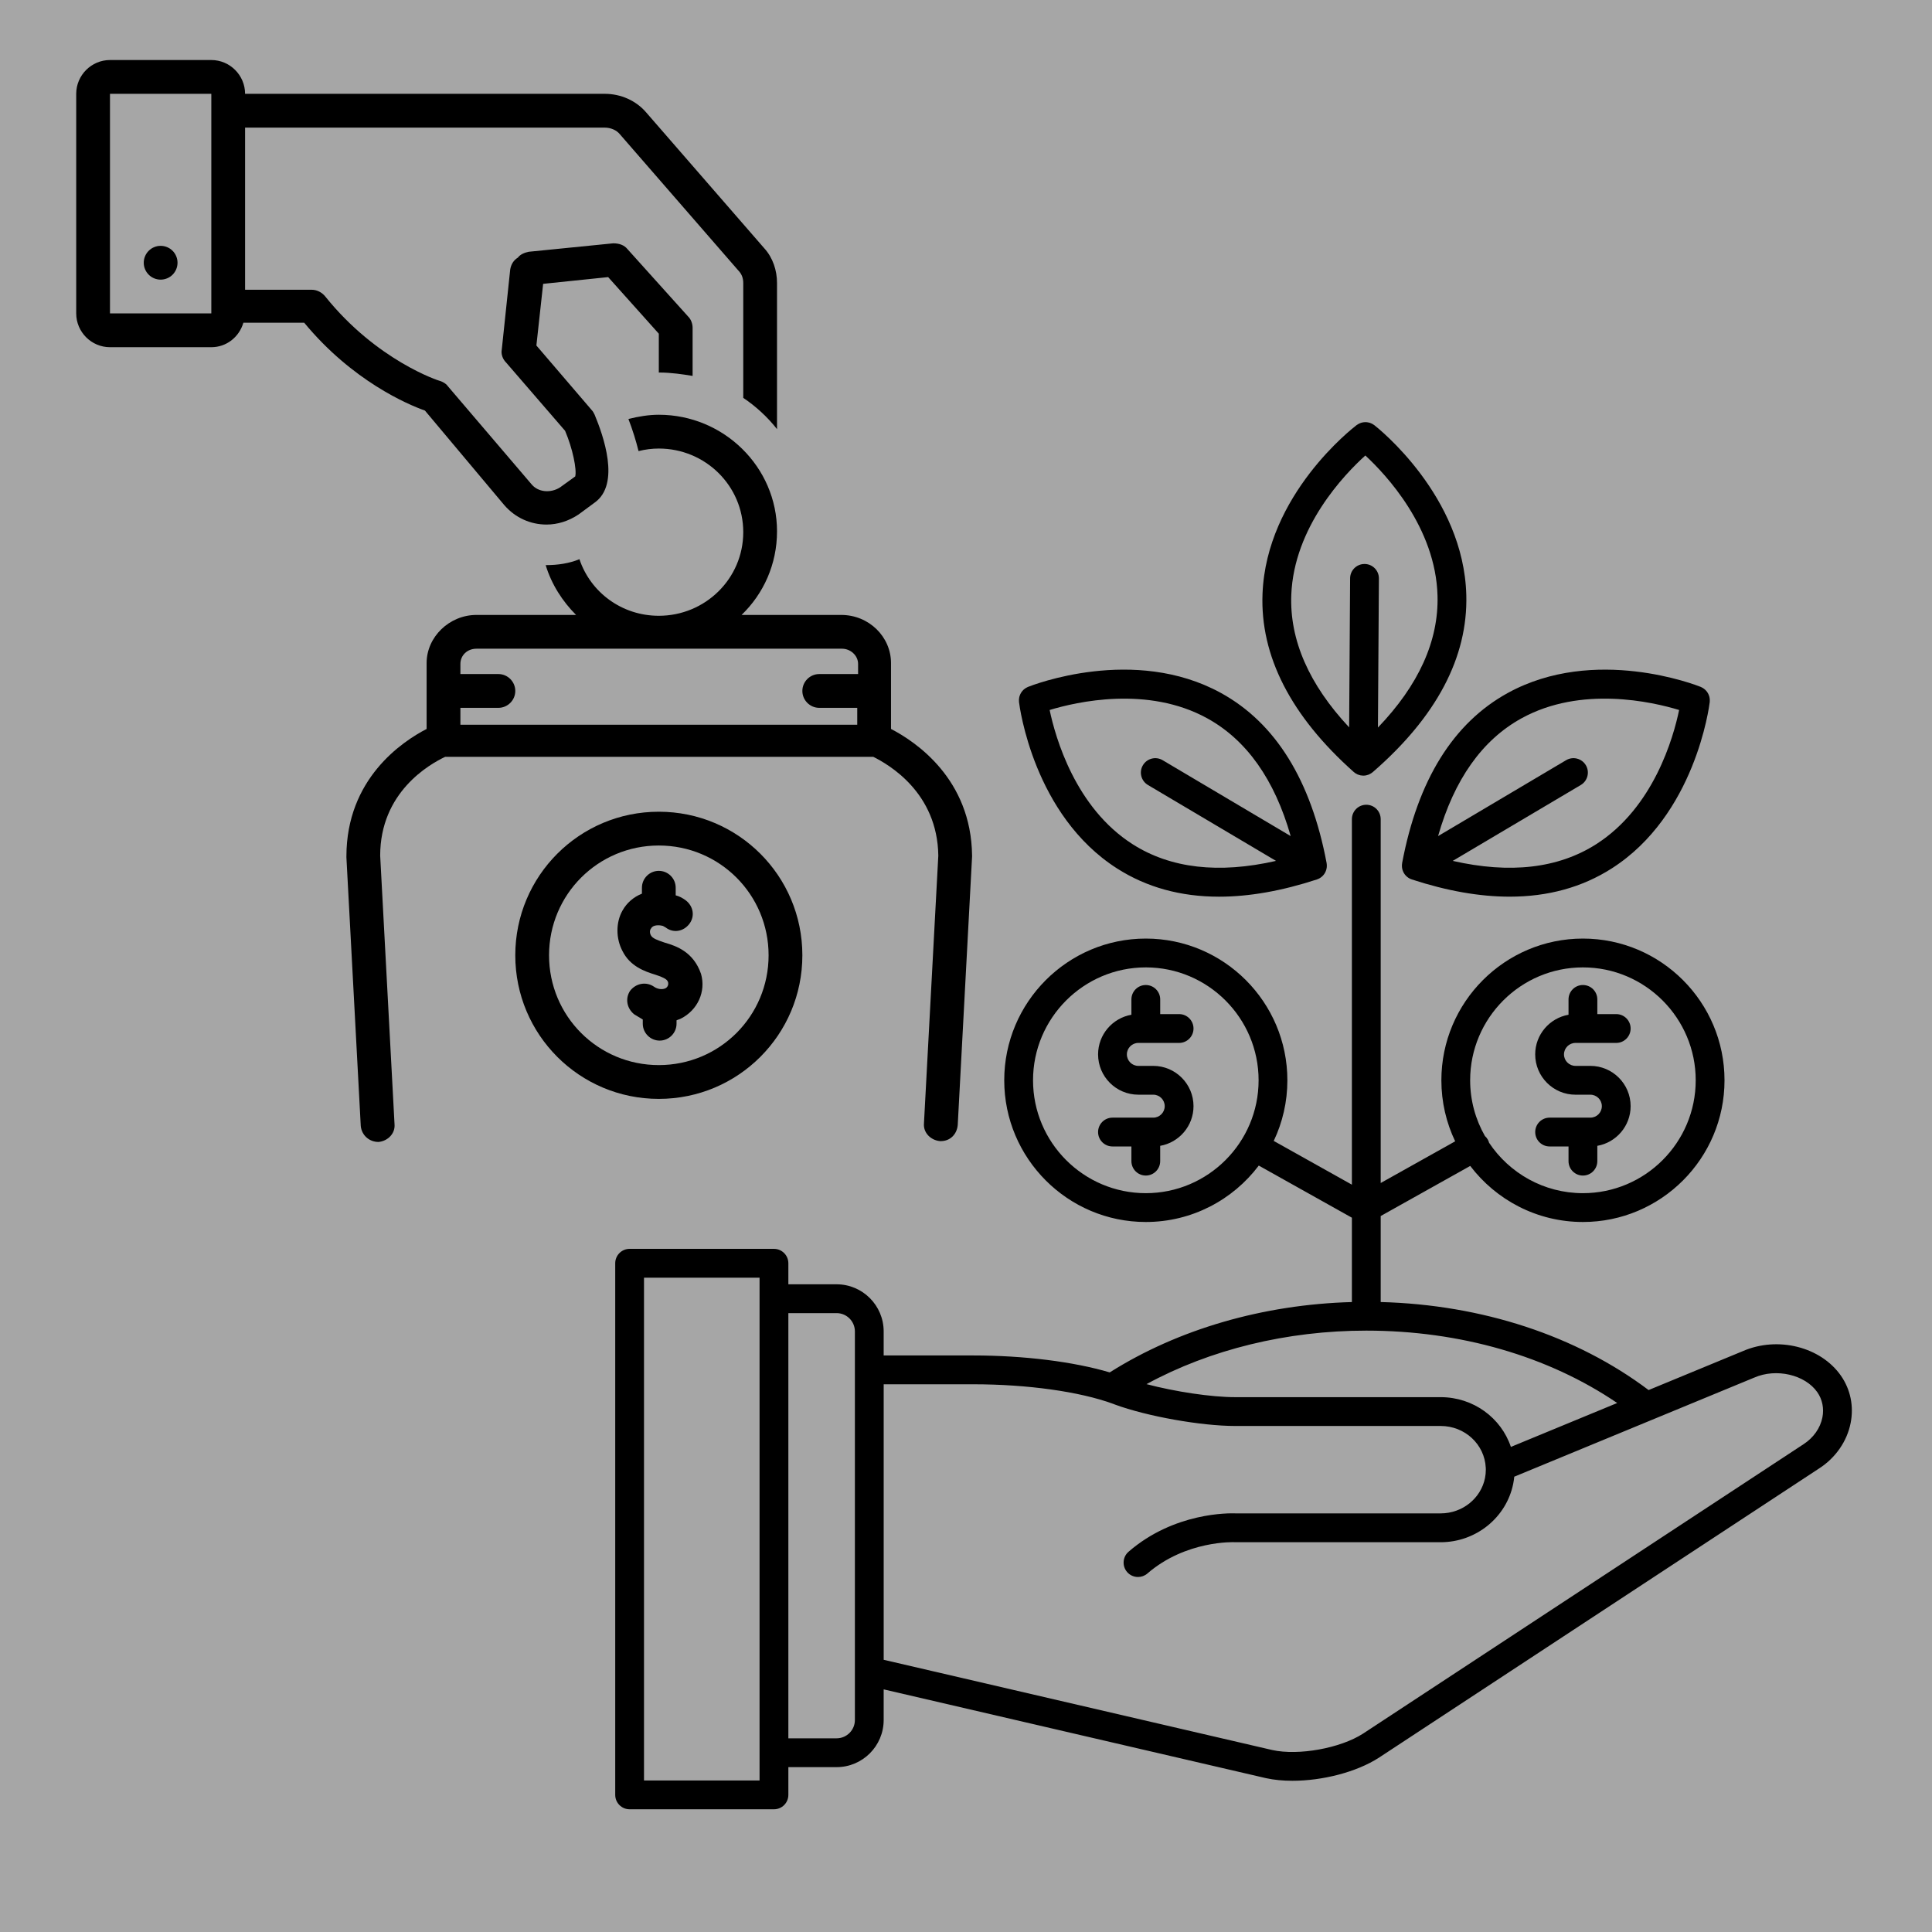
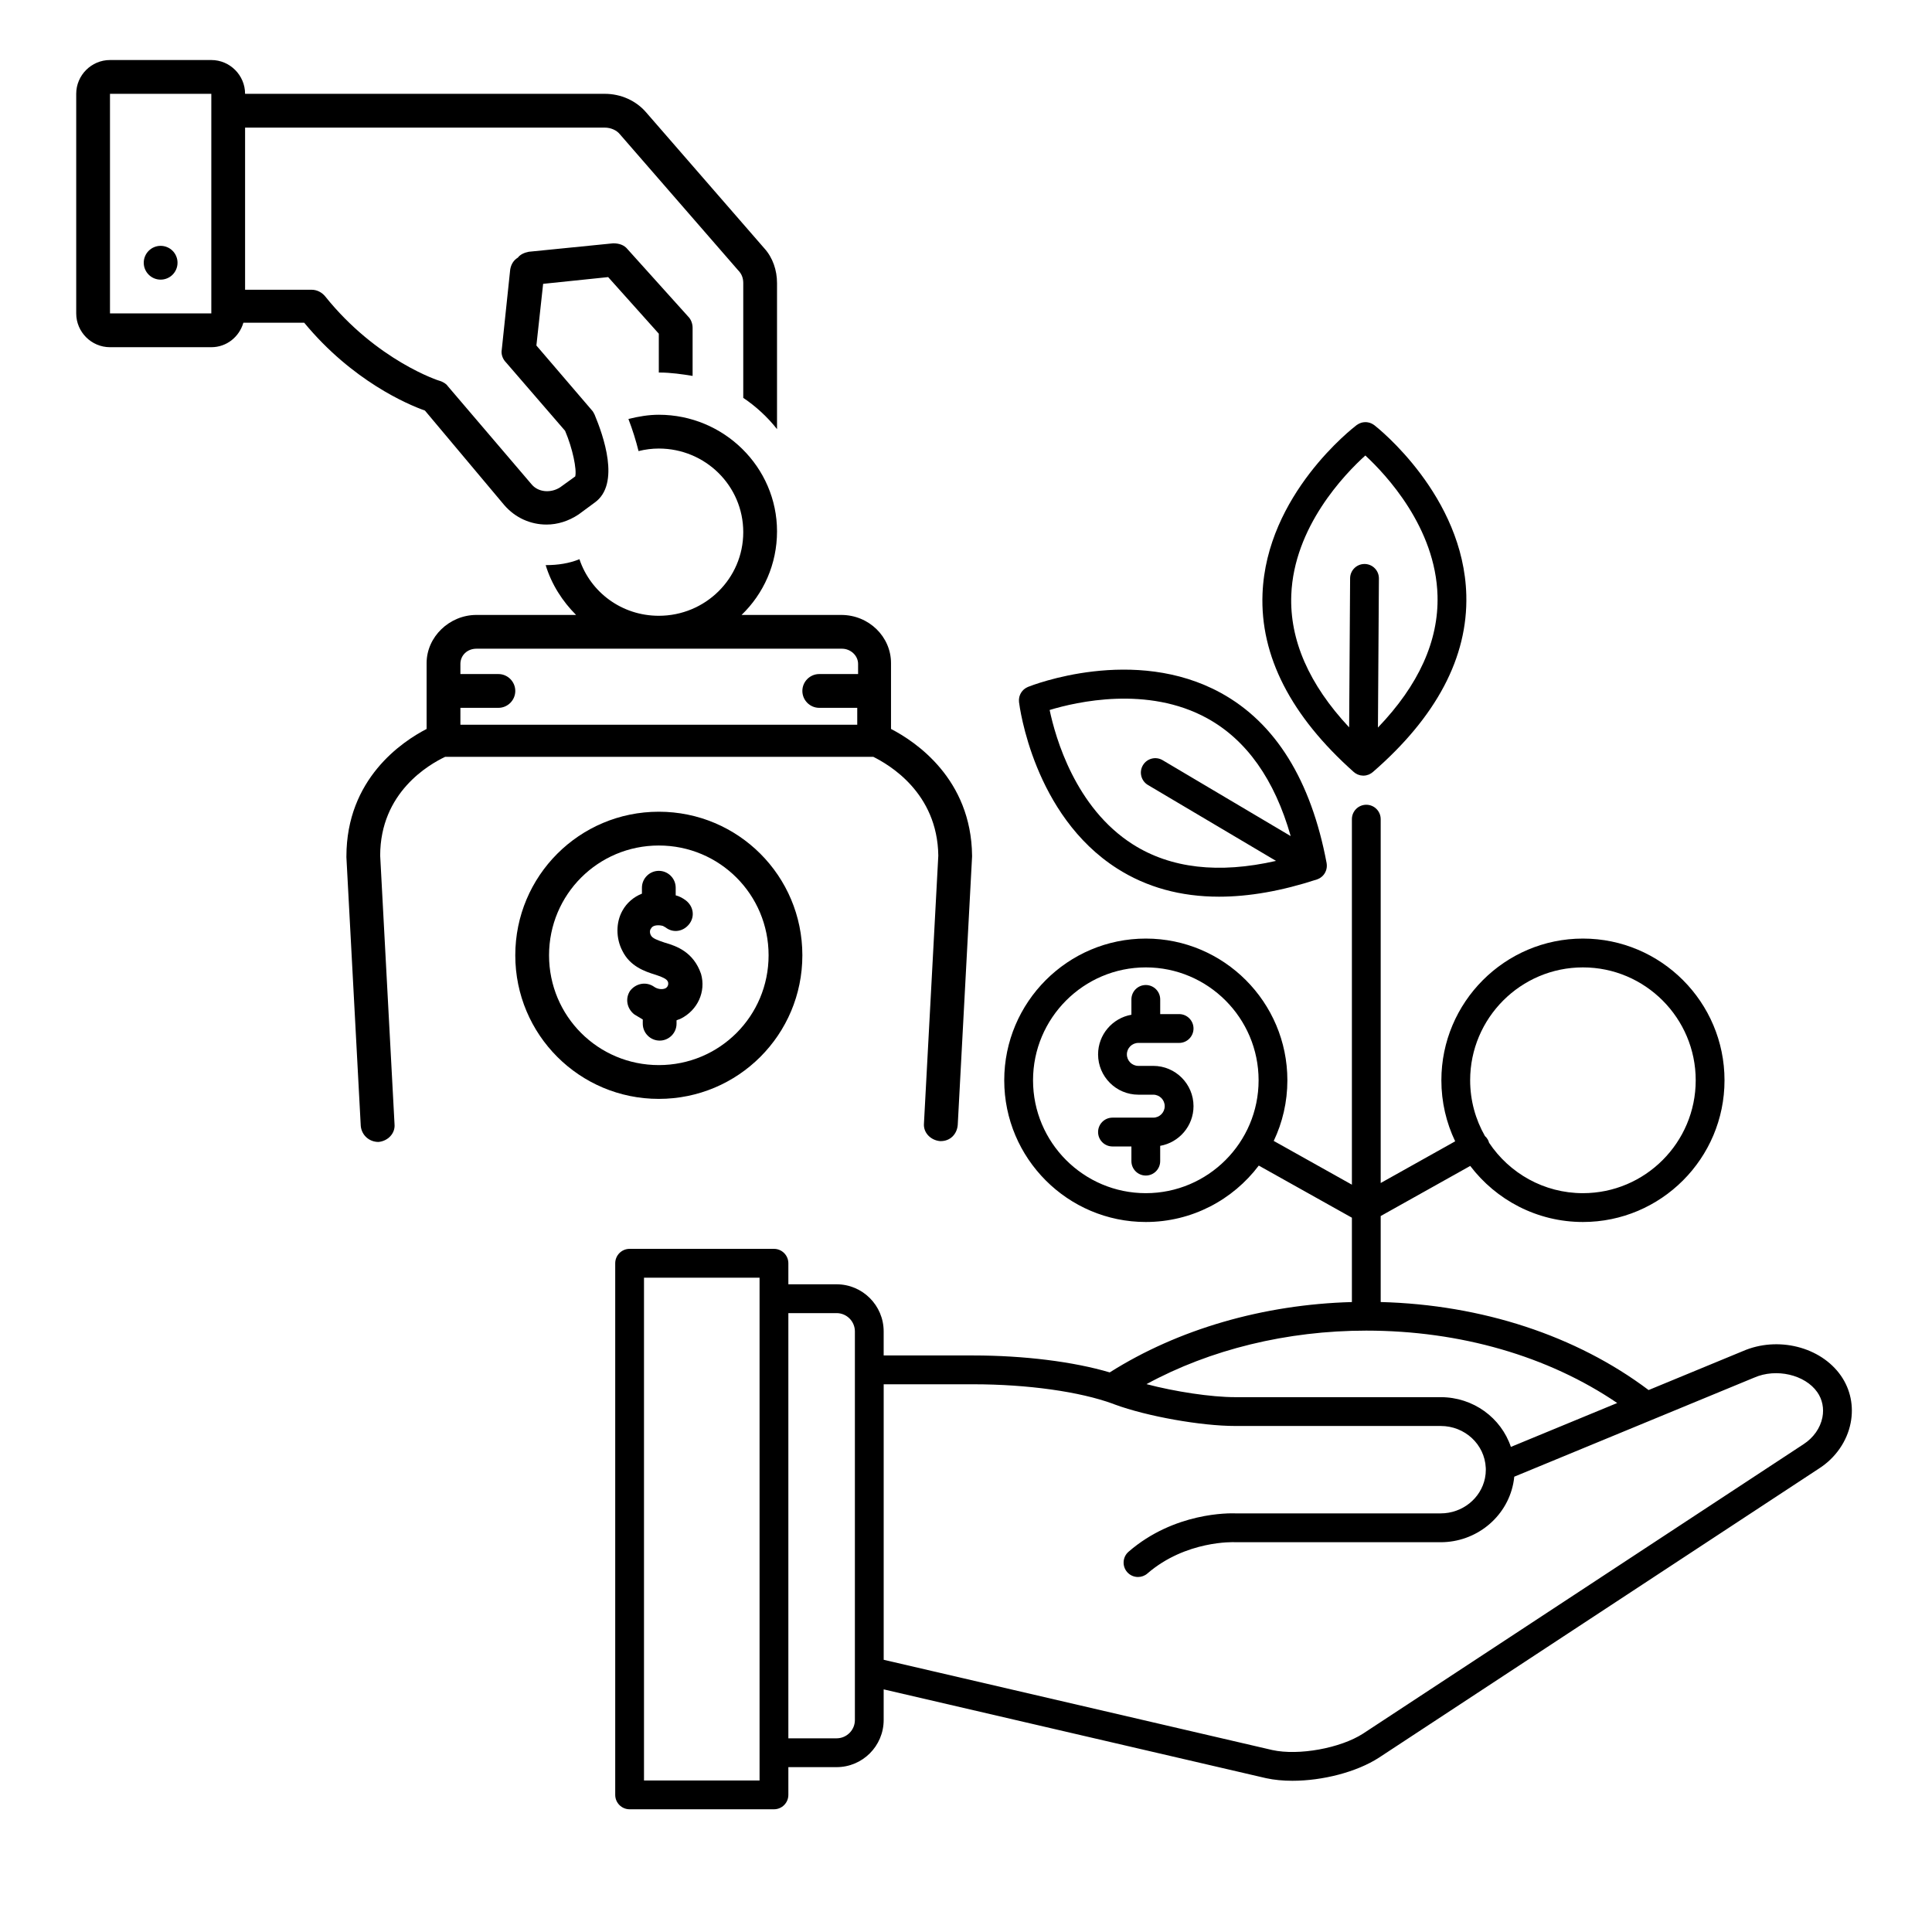
<svg xmlns="http://www.w3.org/2000/svg" width="500" zoomAndPan="magnify" viewBox="0 0 375 375" height="500" preserveAspectRatio="xMidYMid meet" version="1.0">
  <defs>
    <clipPath id="763141555d">
      <path d="M 119.277 156 L 360 156 L 360 351.207 L 119.277 351.207 Z M 119.277 156 " clip-rule="nonzero" />
    </clipPath>
    <clipPath id="7cd79bbf23">
      <path d="M 245 81.957 L 285 81.957 L 285 151 L 245 151 Z M 245 81.957 " clip-rule="nonzero" />
    </clipPath>
    <clipPath id="a19c64324a">
      <path d="M 14.734 11.652 L 151 11.652 L 151 102 L 14.734 102 Z M 14.734 11.652 " clip-rule="nonzero" />
    </clipPath>
    <clipPath id="548554180a">
      <path d="M 67 80 L 188.734 80 L 188.734 221.652 L 67 221.652 Z M 67 80 " clip-rule="nonzero" />
    </clipPath>
  </defs>
  <rect x="-37.5" width="450" fill="#ffffff" y="-37.5" height="450" fill-opacity="1" />
-   <rect x="-37.5" width="450" fill="#a6a6a6" y="-37.5" height="450" fill-opacity="1" />
  <g clip-path="url(#763141555d)">
    <path fill="#000000" d="M 357.316 267.012 C 353.387 261.391 345.031 259.309 338.273 262.258 L 319.992 269.809 C 305.961 259.25 287.652 253.242 267.992 252.723 L 267.992 236.031 L 285.371 226.305 C 290.395 232.91 298.328 237.188 307.246 237.188 C 322.398 237.188 334.727 224.848 334.727 209.684 C 334.727 194.516 322.398 182.176 307.246 182.176 C 292.094 182.176 279.77 194.516 279.77 209.684 C 279.77 213.922 280.73 217.938 282.449 221.527 L 267.992 229.621 L 267.992 159 C 267.992 157.453 266.742 156.203 265.195 156.203 C 263.652 156.203 262.402 157.453 262.402 159 L 262.402 229.945 L 247.23 221.453 C 248.93 217.883 249.879 213.891 249.879 209.684 C 249.879 194.516 237.555 182.176 222.402 182.176 C 207.25 182.176 194.922 194.516 194.922 209.684 C 194.922 224.848 207.25 237.188 222.402 237.188 C 231.348 237.188 239.309 232.883 244.328 226.238 L 262.402 236.355 L 262.402 252.727 C 245.188 253.199 228.652 258 215.398 266.383 C 208.398 264.305 198.758 263.094 188.906 263.094 L 171.52 263.094 L 171.52 258.43 C 171.52 253.383 167.422 249.281 162.383 249.281 L 153.02 249.281 L 153.02 245.199 C 153.02 243.656 151.77 242.402 150.227 242.402 L 122.207 242.402 C 120.664 242.402 119.414 243.656 119.414 245.199 L 119.414 348.383 C 119.414 349.93 120.664 351.18 122.207 351.18 L 150.227 351.18 C 151.77 351.18 153.02 349.93 153.02 348.383 L 153.02 343 L 162.383 343 C 167.422 343 171.52 338.898 171.52 333.852 L 171.52 327.906 L 245.734 345.141 C 247.301 345.484 249.039 345.648 250.855 345.648 C 256.672 345.648 263.281 343.977 267.617 341.184 L 353.102 285.016 C 356.285 282.965 358.512 279.754 359.207 276.203 C 359.852 272.941 359.176 269.676 357.316 267.012 Z M 307.246 187.77 C 319.316 187.77 329.137 197.602 329.137 209.684 C 329.137 221.766 319.316 231.594 307.246 231.594 C 299.656 231.594 292.957 227.703 289.031 221.812 C 288.973 221.602 288.895 221.391 288.781 221.188 C 288.633 220.922 288.438 220.699 288.223 220.5 C 286.402 217.305 285.355 213.613 285.355 209.68 C 285.355 197.602 295.176 187.77 307.246 187.77 Z M 222.402 231.594 C 210.332 231.594 200.512 221.766 200.512 209.684 C 200.512 197.602 210.332 187.77 222.402 187.77 C 234.473 187.77 244.293 197.602 244.293 209.684 C 244.293 221.766 234.473 231.594 222.402 231.594 Z M 147.43 345.586 L 125 345.586 L 125 247.996 L 147.43 247.996 Z M 165.934 265.859 C 165.934 265.871 165.93 265.879 165.93 265.891 C 165.93 265.898 165.934 265.91 165.934 265.918 L 165.934 324.301 C 165.934 324.312 165.934 324.324 165.934 324.34 L 165.934 333.852 C 165.934 335.812 164.34 337.406 162.383 337.406 L 153.02 337.406 L 153.02 254.875 L 162.383 254.875 C 164.34 254.875 165.934 256.469 165.934 258.43 Z M 265.195 258.273 C 283.438 258.273 300.531 263.234 313.898 272.324 L 293.262 280.844 C 291.371 275.207 285.977 271.188 279.637 271.188 L 239.762 271.188 C 235.078 271.188 228.062 270.117 222.531 268.66 C 234.887 261.934 249.801 258.273 265.195 258.273 Z M 353.727 275.121 C 353.32 277.188 351.988 279.078 350.059 280.324 L 264.57 336.492 C 260.152 339.34 252.07 340.797 246.961 339.684 L 171.523 322.164 L 171.523 268.688 L 188.906 268.688 C 199.43 268.688 209.59 270.109 216.094 272.496 L 216.316 272.586 C 216.344 272.598 216.371 272.605 216.395 272.617 C 222.637 274.914 233.121 276.781 239.762 276.781 L 279.637 276.781 C 284.324 276.781 288.168 280.336 288.387 284.898 C 288.395 285.02 288.398 285.145 288.398 285.27 C 288.398 285.812 288.344 286.34 288.238 286.887 C 287.438 290.863 283.82 293.746 279.637 293.746 L 239.828 293.746 C 238.656 293.699 227.953 293.488 219.059 301.184 C 217.891 302.191 217.762 303.957 218.77 305.129 C 219.324 305.77 220.102 306.094 220.887 306.094 C 221.535 306.094 222.184 305.871 222.711 305.414 C 230.18 298.953 239.523 299.332 239.609 299.336 C 239.66 299.34 239.711 299.344 239.762 299.344 L 279.637 299.344 C 286.469 299.344 292.391 294.57 293.715 287.988 C 293.805 287.535 293.875 287.082 293.918 286.625 L 340.434 267.418 C 340.453 267.41 340.473 267.402 340.492 267.395 C 344.75 265.523 350.359 266.816 352.734 270.219 C 353.719 271.625 354.07 273.367 353.727 275.121 Z M 353.727 275.121 " fill-opacity="1" fill-rule="nonzero" />
  </g>
  <path fill="#000000" d="M 220.953 202.43 L 228.867 202.43 C 230.41 202.43 231.66 201.176 231.66 199.633 C 231.66 198.09 230.41 196.836 228.867 196.836 L 225.195 196.836 L 225.195 193.988 C 225.195 192.441 223.941 191.191 222.398 191.191 C 220.855 191.191 219.605 192.441 219.605 193.988 L 219.605 196.961 C 215.938 197.602 213.137 200.805 213.137 204.656 C 213.137 208.969 216.641 212.477 220.953 212.477 L 223.848 212.477 C 225.074 212.477 226.07 213.477 226.07 214.707 C 226.07 215.934 225.074 216.934 223.848 216.934 L 222.406 216.934 C 222.402 216.934 222.402 216.934 222.398 216.934 C 222.398 216.934 222.395 216.934 222.395 216.934 L 215.93 216.934 C 214.387 216.934 213.137 218.188 213.137 219.73 C 213.137 221.277 214.387 222.527 215.93 222.527 L 219.605 222.527 L 219.605 225.375 C 219.605 226.922 220.855 228.172 222.398 228.172 C 223.941 228.172 225.191 226.922 225.191 225.375 L 225.191 222.406 C 228.859 221.762 231.66 218.559 231.66 214.707 C 231.66 210.395 228.156 206.887 223.848 206.887 L 220.949 206.887 C 219.723 206.887 218.727 205.887 218.727 204.656 C 218.727 203.43 219.727 202.43 220.953 202.43 Z M 220.953 202.43 " fill-opacity="1" fill-rule="nonzero" />
-   <path fill="#000000" d="M 305.797 212.48 L 308.691 212.48 C 309.918 212.48 310.918 213.48 310.918 214.707 C 310.918 215.938 309.918 216.934 308.691 216.934 L 307.25 216.934 C 307.25 216.934 307.246 216.934 307.246 216.934 C 307.242 216.934 307.242 216.934 307.238 216.934 L 300.777 216.934 C 299.234 216.934 297.984 218.188 297.984 219.73 C 297.984 221.277 299.234 222.527 300.777 222.527 L 304.449 222.527 L 304.449 225.379 C 304.449 226.922 305.699 228.176 307.242 228.176 C 308.789 228.176 310.039 226.922 310.039 225.379 L 310.039 222.406 C 313.707 221.762 316.504 218.559 316.504 214.707 C 316.504 210.395 313 206.887 308.691 206.887 L 305.797 206.887 C 304.57 206.887 303.57 205.887 303.57 204.66 C 303.57 203.43 304.57 202.43 305.797 202.43 L 313.711 202.43 C 315.254 202.43 316.504 201.176 316.504 199.633 C 316.504 198.09 315.254 196.836 313.711 196.836 L 310.039 196.836 L 310.039 193.988 C 310.039 192.441 308.789 191.191 307.242 191.191 C 305.699 191.191 304.449 192.441 304.449 193.988 L 304.449 196.961 C 300.781 197.602 297.98 200.805 297.98 204.656 C 297.98 208.969 301.488 212.48 305.797 212.48 Z M 305.797 212.48 " fill-opacity="1" fill-rule="nonzero" />
  <path fill="#000000" d="M 197.789 136.266 C 197.898 137.156 200.617 158.234 216.832 168.574 C 222.547 172.223 229.16 174.047 236.617 174.047 C 242.449 174.047 248.793 172.93 255.617 170.699 C 255.637 170.691 255.656 170.68 255.676 170.672 C 255.715 170.66 255.754 170.648 255.793 170.633 C 255.816 170.625 255.836 170.613 255.855 170.602 C 255.945 170.566 256.035 170.523 256.121 170.477 C 256.141 170.465 256.16 170.449 256.18 170.438 C 256.195 170.43 256.211 170.418 256.227 170.406 C 256.266 170.383 256.305 170.359 256.34 170.336 C 256.402 170.293 256.461 170.246 256.52 170.195 C 256.555 170.168 256.59 170.141 256.621 170.109 C 256.648 170.086 256.676 170.066 256.699 170.039 C 256.719 170.023 256.73 170.004 256.75 169.988 C 256.816 169.918 256.883 169.848 256.941 169.77 C 256.957 169.75 256.969 169.727 256.984 169.707 C 256.992 169.699 257 169.688 257.008 169.676 C 257.035 169.637 257.062 169.598 257.09 169.555 C 257.109 169.523 257.133 169.496 257.152 169.465 C 257.168 169.441 257.172 169.414 257.188 169.391 C 257.215 169.336 257.246 169.281 257.27 169.227 C 257.301 169.164 257.324 169.102 257.352 169.039 C 257.371 168.984 257.391 168.934 257.406 168.883 C 257.422 168.828 257.438 168.773 257.453 168.723 C 257.469 168.652 257.48 168.586 257.492 168.516 C 257.504 168.461 257.516 168.406 257.52 168.348 C 257.527 168.293 257.531 168.238 257.531 168.18 C 257.535 168.113 257.535 168.047 257.535 167.977 C 257.531 167.922 257.531 167.863 257.527 167.805 C 257.523 167.742 257.512 167.684 257.504 167.621 C 257.5 167.59 257.5 167.555 257.496 167.523 C 254.469 151.426 247.566 140.316 236.984 134.504 C 220.129 125.246 200.355 132.996 199.523 133.332 C 199.465 133.355 199.414 133.391 199.355 133.418 C 199.27 133.461 199.184 133.5 199.102 133.551 C 199.023 133.602 198.949 133.656 198.875 133.711 C 198.805 133.766 198.738 133.816 198.672 133.875 C 198.602 133.941 198.539 134.012 198.477 134.082 C 198.418 134.148 198.363 134.211 198.312 134.277 C 198.262 134.352 198.215 134.43 198.168 134.508 C 198.121 134.586 198.074 134.664 198.039 134.746 C 198 134.824 197.973 134.902 197.945 134.98 C 197.91 135.07 197.879 135.16 197.855 135.254 C 197.836 135.336 197.824 135.418 197.812 135.504 C 197.797 135.598 197.781 135.691 197.777 135.793 C 197.773 135.879 197.777 135.969 197.785 136.059 C 197.789 136.129 197.781 136.195 197.789 136.266 Z M 234.328 139.426 C 241.973 143.637 247.398 151.32 250.523 162.285 L 225.664 147.551 C 224.336 146.766 222.621 147.203 221.836 148.535 C 221.047 149.863 221.488 151.578 222.816 152.367 L 247.676 167.098 C 236.57 169.629 227.23 168.562 219.867 163.879 C 208.711 156.785 204.852 143.141 203.734 137.809 C 208.945 136.227 222.75 133.051 234.328 139.426 Z M 234.328 139.426 " fill-opacity="1" fill-rule="nonzero" />
-   <path fill="#000000" d="M 272.145 167.625 C 272.137 167.684 272.125 167.746 272.121 167.805 C 272.117 167.863 272.117 167.922 272.113 167.98 C 272.113 168.047 272.113 168.113 272.117 168.18 C 272.117 168.238 272.121 168.293 272.129 168.348 C 272.133 168.406 272.145 168.461 272.152 168.516 C 272.164 168.586 272.18 168.652 272.195 168.719 C 272.207 168.773 272.223 168.828 272.238 168.879 C 272.258 168.934 272.277 168.984 272.297 169.035 C 272.32 169.102 272.348 169.164 272.375 169.227 C 272.402 169.281 272.43 169.336 272.461 169.391 C 272.473 169.414 272.48 169.441 272.496 169.465 C 272.512 169.496 272.535 169.523 272.559 169.555 C 272.582 169.594 272.609 169.633 272.641 169.676 C 272.648 169.684 272.652 169.695 272.66 169.707 C 272.676 169.727 272.688 169.75 272.703 169.77 C 272.766 169.848 272.832 169.918 272.902 169.988 C 272.918 170.004 272.93 170.023 272.945 170.039 C 272.969 170.062 273 170.086 273.023 170.109 C 273.059 170.137 273.09 170.168 273.125 170.195 C 273.188 170.242 273.246 170.289 273.309 170.336 C 273.344 170.359 273.383 170.383 273.418 170.406 C 273.434 170.418 273.453 170.43 273.469 170.438 C 273.488 170.449 273.508 170.465 273.527 170.477 C 273.613 170.523 273.703 170.566 273.793 170.605 C 273.812 170.613 273.832 170.625 273.852 170.633 C 273.891 170.648 273.934 170.66 273.973 170.672 C 273.992 170.68 274.012 170.691 274.031 170.699 C 280.855 172.93 287.199 174.043 293.027 174.043 C 300.484 174.043 307.102 172.219 312.816 168.574 C 329.031 158.234 331.75 137.156 331.859 136.266 C 331.867 136.203 331.859 136.145 331.863 136.086 C 331.867 135.984 331.875 135.883 331.867 135.781 C 331.863 135.695 331.852 135.609 331.84 135.523 C 331.824 135.43 331.809 135.34 331.789 135.25 C 331.766 135.16 331.738 135.078 331.707 134.992 C 331.676 134.906 331.645 134.824 331.605 134.742 C 331.57 134.664 331.527 134.59 331.48 134.512 C 331.434 134.434 331.387 134.355 331.332 134.277 C 331.281 134.211 331.227 134.148 331.172 134.086 C 331.109 134.012 331.043 133.941 330.973 133.879 C 330.91 133.816 330.84 133.766 330.773 133.715 C 330.699 133.656 330.625 133.602 330.547 133.551 C 330.465 133.504 330.379 133.461 330.289 133.418 C 330.234 133.391 330.184 133.355 330.125 133.332 C 329.293 132.996 309.523 125.25 292.664 134.504 C 282.082 140.316 275.18 151.426 272.152 167.523 C 272.148 167.555 272.148 167.59 272.145 167.625 Z M 295.32 139.426 C 306.902 133.047 320.711 136.227 325.918 137.809 C 324.812 143.129 320.988 156.73 309.816 163.859 C 302.445 168.559 293.098 169.633 281.973 167.098 L 306.832 152.367 C 308.16 151.578 308.602 149.863 307.816 148.535 C 307.027 147.203 305.312 146.766 303.984 147.551 L 279.129 162.285 C 282.254 151.32 287.676 143.637 295.32 139.426 Z M 295.32 139.426 " fill-opacity="1" fill-rule="nonzero" />
  <g clip-path="url(#7cd79bbf23)">
    <path fill="#000000" d="M 262.762 149.844 C 262.797 149.875 262.84 149.898 262.875 149.926 C 262.918 149.965 262.961 150 263.008 150.035 C 263.043 150.059 263.078 150.078 263.109 150.102 C 263.191 150.152 263.273 150.195 263.359 150.238 C 263.406 150.266 263.453 150.293 263.5 150.316 C 263.523 150.328 263.551 150.332 263.574 150.344 C 263.68 150.387 263.789 150.418 263.898 150.445 C 263.914 150.449 263.93 150.457 263.945 150.461 C 263.992 150.473 264.035 150.488 264.078 150.496 C 264.234 150.527 264.391 150.543 264.551 150.547 C 264.566 150.547 264.586 150.551 264.602 150.551 C 264.605 150.551 264.605 150.551 264.609 150.551 C 264.613 150.551 264.617 150.551 264.621 150.551 C 264.797 150.551 264.977 150.531 265.152 150.5 C 265.164 150.496 265.176 150.496 265.188 150.492 C 265.227 150.484 265.262 150.469 265.305 150.457 C 265.422 150.43 265.535 150.395 265.648 150.352 C 265.672 150.34 265.699 150.332 265.723 150.324 C 265.766 150.305 265.809 150.277 265.852 150.254 C 265.938 150.211 266.027 150.168 266.109 150.113 C 266.145 150.09 266.18 150.07 266.211 150.047 C 266.254 150.02 266.293 149.984 266.332 149.953 C 266.371 149.926 266.414 149.902 266.449 149.871 C 278.816 139.145 284.926 127.578 284.609 115.5 C 284.102 96.258 267.457 83.07 266.746 82.52 C 266.699 82.48 266.648 82.461 266.602 82.426 C 266.516 82.367 266.43 82.309 266.336 82.262 C 266.262 82.219 266.184 82.188 266.102 82.156 C 266.016 82.117 265.93 82.082 265.84 82.055 C 265.754 82.031 265.668 82.012 265.578 81.996 C 265.492 81.977 265.402 81.961 265.312 81.949 C 265.227 81.941 265.141 81.941 265.055 81.941 C 264.961 81.938 264.867 81.938 264.773 81.949 C 264.691 81.957 264.609 81.969 264.531 81.984 C 264.434 82.004 264.34 82.02 264.246 82.047 C 264.164 82.074 264.086 82.105 264.004 82.137 C 263.918 82.172 263.832 82.203 263.746 82.25 C 263.66 82.293 263.582 82.344 263.504 82.398 C 263.449 82.434 263.395 82.457 263.34 82.496 C 262.625 83.039 245.809 96.008 245.055 115.242 C 244.578 127.312 250.539 138.957 262.762 149.844 Z M 250.637 115.496 C 251.137 102.273 260.973 92.062 265.012 88.41 C 268.996 92.098 278.672 102.387 279.023 115.645 C 279.25 124.395 275.367 132.973 267.457 141.215 L 267.645 112.281 C 267.656 110.738 266.414 109.477 264.867 109.469 C 264.863 109.469 264.855 109.469 264.852 109.469 C 263.316 109.469 262.066 110.707 262.055 112.246 L 261.867 141.18 C 254.078 132.848 250.305 124.227 250.637 115.496 Z M 250.637 115.496 " fill-opacity="1" fill-rule="nonzero" />
  </g>
  <g clip-path="url(#a19c64324a)">
    <path fill="#000000" d="M 97.883 98.047 C 100.016 100.504 102.965 101.816 106.078 101.816 C 108.211 101.816 110.34 101.16 112.309 99.852 L 115.422 97.555 C 120.5 93.949 117.059 84.441 115.422 80.504 C 115.258 80.176 115.094 79.852 114.93 79.688 L 104.113 67.062 L 105.422 55.094 L 118.043 53.785 L 127.875 64.77 L 127.875 72.309 C 127.875 72.309 128.039 72.309 128.039 72.309 C 130.172 72.309 132.465 72.637 134.434 72.965 L 134.434 63.621 C 134.434 62.801 134.105 61.98 133.613 61.488 L 121.812 48.375 C 121.156 47.555 120.172 47.227 119.027 47.227 L 102.637 48.867 C 101.816 49.031 101 49.359 100.508 50.012 C 99.688 50.504 99.195 51.324 99.031 52.309 L 97.391 67.883 C 97.23 68.703 97.555 69.688 98.211 70.34 L 109.684 83.621 C 111.16 87.062 111.98 91.16 111.652 92.473 L 108.699 94.605 C 106.898 95.75 104.441 95.586 103.129 93.949 L 86.902 74.934 C 86.574 74.441 85.922 74.113 85.43 73.949 C 85.266 73.949 73.137 70.012 63.141 57.555 C 62.484 56.734 61.5 56.242 60.516 56.242 L 47.57 56.242 L 47.57 24.77 L 117.387 24.77 C 118.535 24.77 119.684 25.258 120.336 26.078 L 143.281 52.473 C 143.938 53.129 144.266 53.949 144.266 54.934 L 144.266 77.227 C 146.723 78.867 149.02 80.996 150.82 83.293 L 150.82 54.934 C 150.82 52.473 150 50.012 148.363 48.211 L 125.418 21.816 C 123.453 19.523 120.5 18.211 117.387 18.211 L 47.57 18.211 C 47.57 14.605 44.621 11.652 41.016 11.652 L 21.348 11.652 C 17.742 11.652 14.793 14.605 14.793 18.211 L 14.793 60.832 C 14.793 64.441 17.742 67.391 21.348 67.391 L 41.016 67.391 C 43.965 67.391 46.422 65.422 47.242 62.637 L 59.043 62.637 C 68.383 73.949 79.199 78.539 82.477 79.688 Z M 21.348 60.832 L 21.348 18.211 L 41.016 18.211 L 41.016 60.832 Z M 21.348 60.832 " fill-opacity="1" fill-rule="nonzero" />
  </g>
  <path fill="#000000" d="M 34.457 50.996 C 34.457 51.434 34.375 51.852 34.207 52.254 C 34.043 52.652 33.805 53.008 33.5 53.316 C 33.191 53.625 32.836 53.859 32.434 54.027 C 32.031 54.191 31.613 54.277 31.18 54.277 C 30.746 54.277 30.328 54.191 29.926 54.027 C 29.523 53.859 29.172 53.625 28.863 53.316 C 28.555 53.008 28.32 52.652 28.152 52.254 C 27.984 51.852 27.902 51.434 27.902 50.996 C 27.902 50.562 27.984 50.145 28.152 49.742 C 28.32 49.34 28.555 48.984 28.863 48.68 C 29.172 48.371 29.523 48.133 29.926 47.969 C 30.328 47.801 30.746 47.719 31.18 47.719 C 31.613 47.719 32.031 47.801 32.434 47.969 C 32.836 48.133 33.191 48.371 33.5 48.68 C 33.805 48.984 34.043 49.34 34.207 49.742 C 34.375 50.145 34.457 50.562 34.457 50.996 Z M 34.457 50.996 " fill-opacity="1" fill-rule="nonzero" />
  <path fill="#000000" d="M 127.875 157.555 C 112.469 157.555 100.016 170.012 100.016 185.422 C 100.016 200.832 112.469 213.293 127.875 213.293 C 143.281 213.293 155.738 200.832 155.738 185.422 C 155.738 170.012 143.281 157.555 127.875 157.555 Z M 127.875 206.734 C 116.078 206.734 106.57 197.227 106.57 185.422 C 106.57 173.621 116.078 164.113 127.875 164.113 C 139.676 164.113 149.184 173.621 149.184 185.422 C 149.184 197.227 139.676 206.734 127.875 206.734 Z M 127.875 206.734 " fill-opacity="1" fill-rule="nonzero" />
  <g clip-path="url(#548554180a)">
    <path fill="#000000" d="M 172.945 141.488 L 172.945 128.703 C 172.945 123.621 168.684 119.359 163.277 119.359 L 143.938 119.359 C 148.199 115.258 150.82 109.523 150.82 103.129 C 150.82 90.668 140.496 80.504 127.875 80.504 C 125.91 80.504 123.941 80.832 121.977 81.324 C 122.797 83.457 123.453 85.586 123.941 87.555 C 125.254 87.227 126.566 87.062 127.875 87.062 C 136.891 87.062 144.266 94.277 144.266 103.293 C 144.266 112.309 136.891 119.523 127.875 119.523 C 120.664 119.523 114.602 114.934 112.469 108.539 C 110.504 109.359 108.211 109.688 106.078 109.688 C 106.078 109.688 105.914 109.688 105.914 109.688 C 107.062 113.457 109.191 116.734 111.816 119.359 L 92.477 119.359 C 87.23 119.359 82.805 123.621 82.805 128.703 L 82.805 141.488 C 78.055 143.949 67.238 151.16 67.238 166.242 C 67.238 166.242 67.238 166.406 67.238 166.406 L 70.023 218.539 C 70.188 220.34 71.66 221.652 73.465 221.652 C 75.266 221.488 76.742 220.012 76.578 218.211 L 73.793 166.078 C 73.793 153.785 83.297 148.375 86.41 146.898 L 169.504 146.898 C 172.453 148.375 181.961 153.785 182.125 166.078 L 179.34 218.047 C 179.176 219.852 180.648 221.324 182.453 221.488 C 182.453 221.488 182.617 221.488 182.617 221.488 C 184.418 221.488 185.73 220.176 185.895 218.375 L 188.68 166.242 C 188.68 166.242 188.68 166.078 188.68 166.078 C 188.516 151.16 177.699 143.949 172.945 141.488 Z M 92.477 125.914 L 163.441 125.914 C 165.078 125.914 166.555 127.227 166.555 128.867 L 166.555 130.832 L 159.016 130.832 C 157.215 130.832 155.738 132.309 155.738 134.113 C 155.738 135.914 157.215 137.391 159.016 137.391 L 166.391 137.391 L 166.391 140.668 L 89.363 140.668 L 89.363 137.391 L 96.738 137.391 C 98.539 137.391 100.016 135.914 100.016 134.113 C 100.016 132.309 98.539 130.832 96.738 130.832 L 89.363 130.832 L 89.363 128.867 C 89.363 127.227 90.672 125.914 92.477 125.914 Z M 92.477 125.914 " fill-opacity="1" fill-rule="nonzero" />
  </g>
  <path fill="#000000" d="M 129.023 182.965 C 127.547 182.473 126.73 182.145 126.402 181.652 C 126.074 181.16 126.074 180.504 126.402 180.176 C 126.73 179.523 127.875 179.523 128.531 179.688 C 128.695 179.688 128.859 179.852 129.188 180.012 C 130.664 181.16 132.629 180.832 133.777 179.359 C 134.922 177.883 134.598 175.914 133.121 174.77 C 132.465 174.277 131.809 173.949 131.152 173.785 L 131.152 172.309 C 131.152 170.504 129.68 169.031 127.875 169.031 C 126.074 169.031 124.598 170.504 124.598 172.309 L 124.598 173.457 C 122.961 174.113 121.648 175.258 120.828 176.734 C 119.52 179.031 119.52 182.145 120.828 184.605 C 122.305 187.555 125.09 188.539 127.223 189.195 C 129.188 189.852 129.516 190.176 129.68 190.668 C 129.844 191.488 129.188 191.816 129.188 191.816 C 128.531 192.145 127.547 191.98 126.895 191.488 C 125.418 190.504 123.453 190.832 122.305 192.309 C 121.32 193.785 121.648 195.75 123.125 196.898 C 123.613 197.227 124.27 197.555 124.762 197.883 L 124.762 198.703 C 124.762 200.504 126.238 201.98 128.039 201.98 C 129.844 201.98 131.316 200.504 131.316 198.703 L 131.316 198.047 C 131.645 197.883 131.809 197.883 132.137 197.719 C 135.414 196.078 137.055 192.473 136.07 189.031 C 134.598 184.77 131.316 183.621 129.023 182.965 Z M 129.023 182.965 " fill-opacity="1" fill-rule="nonzero" />
</svg>